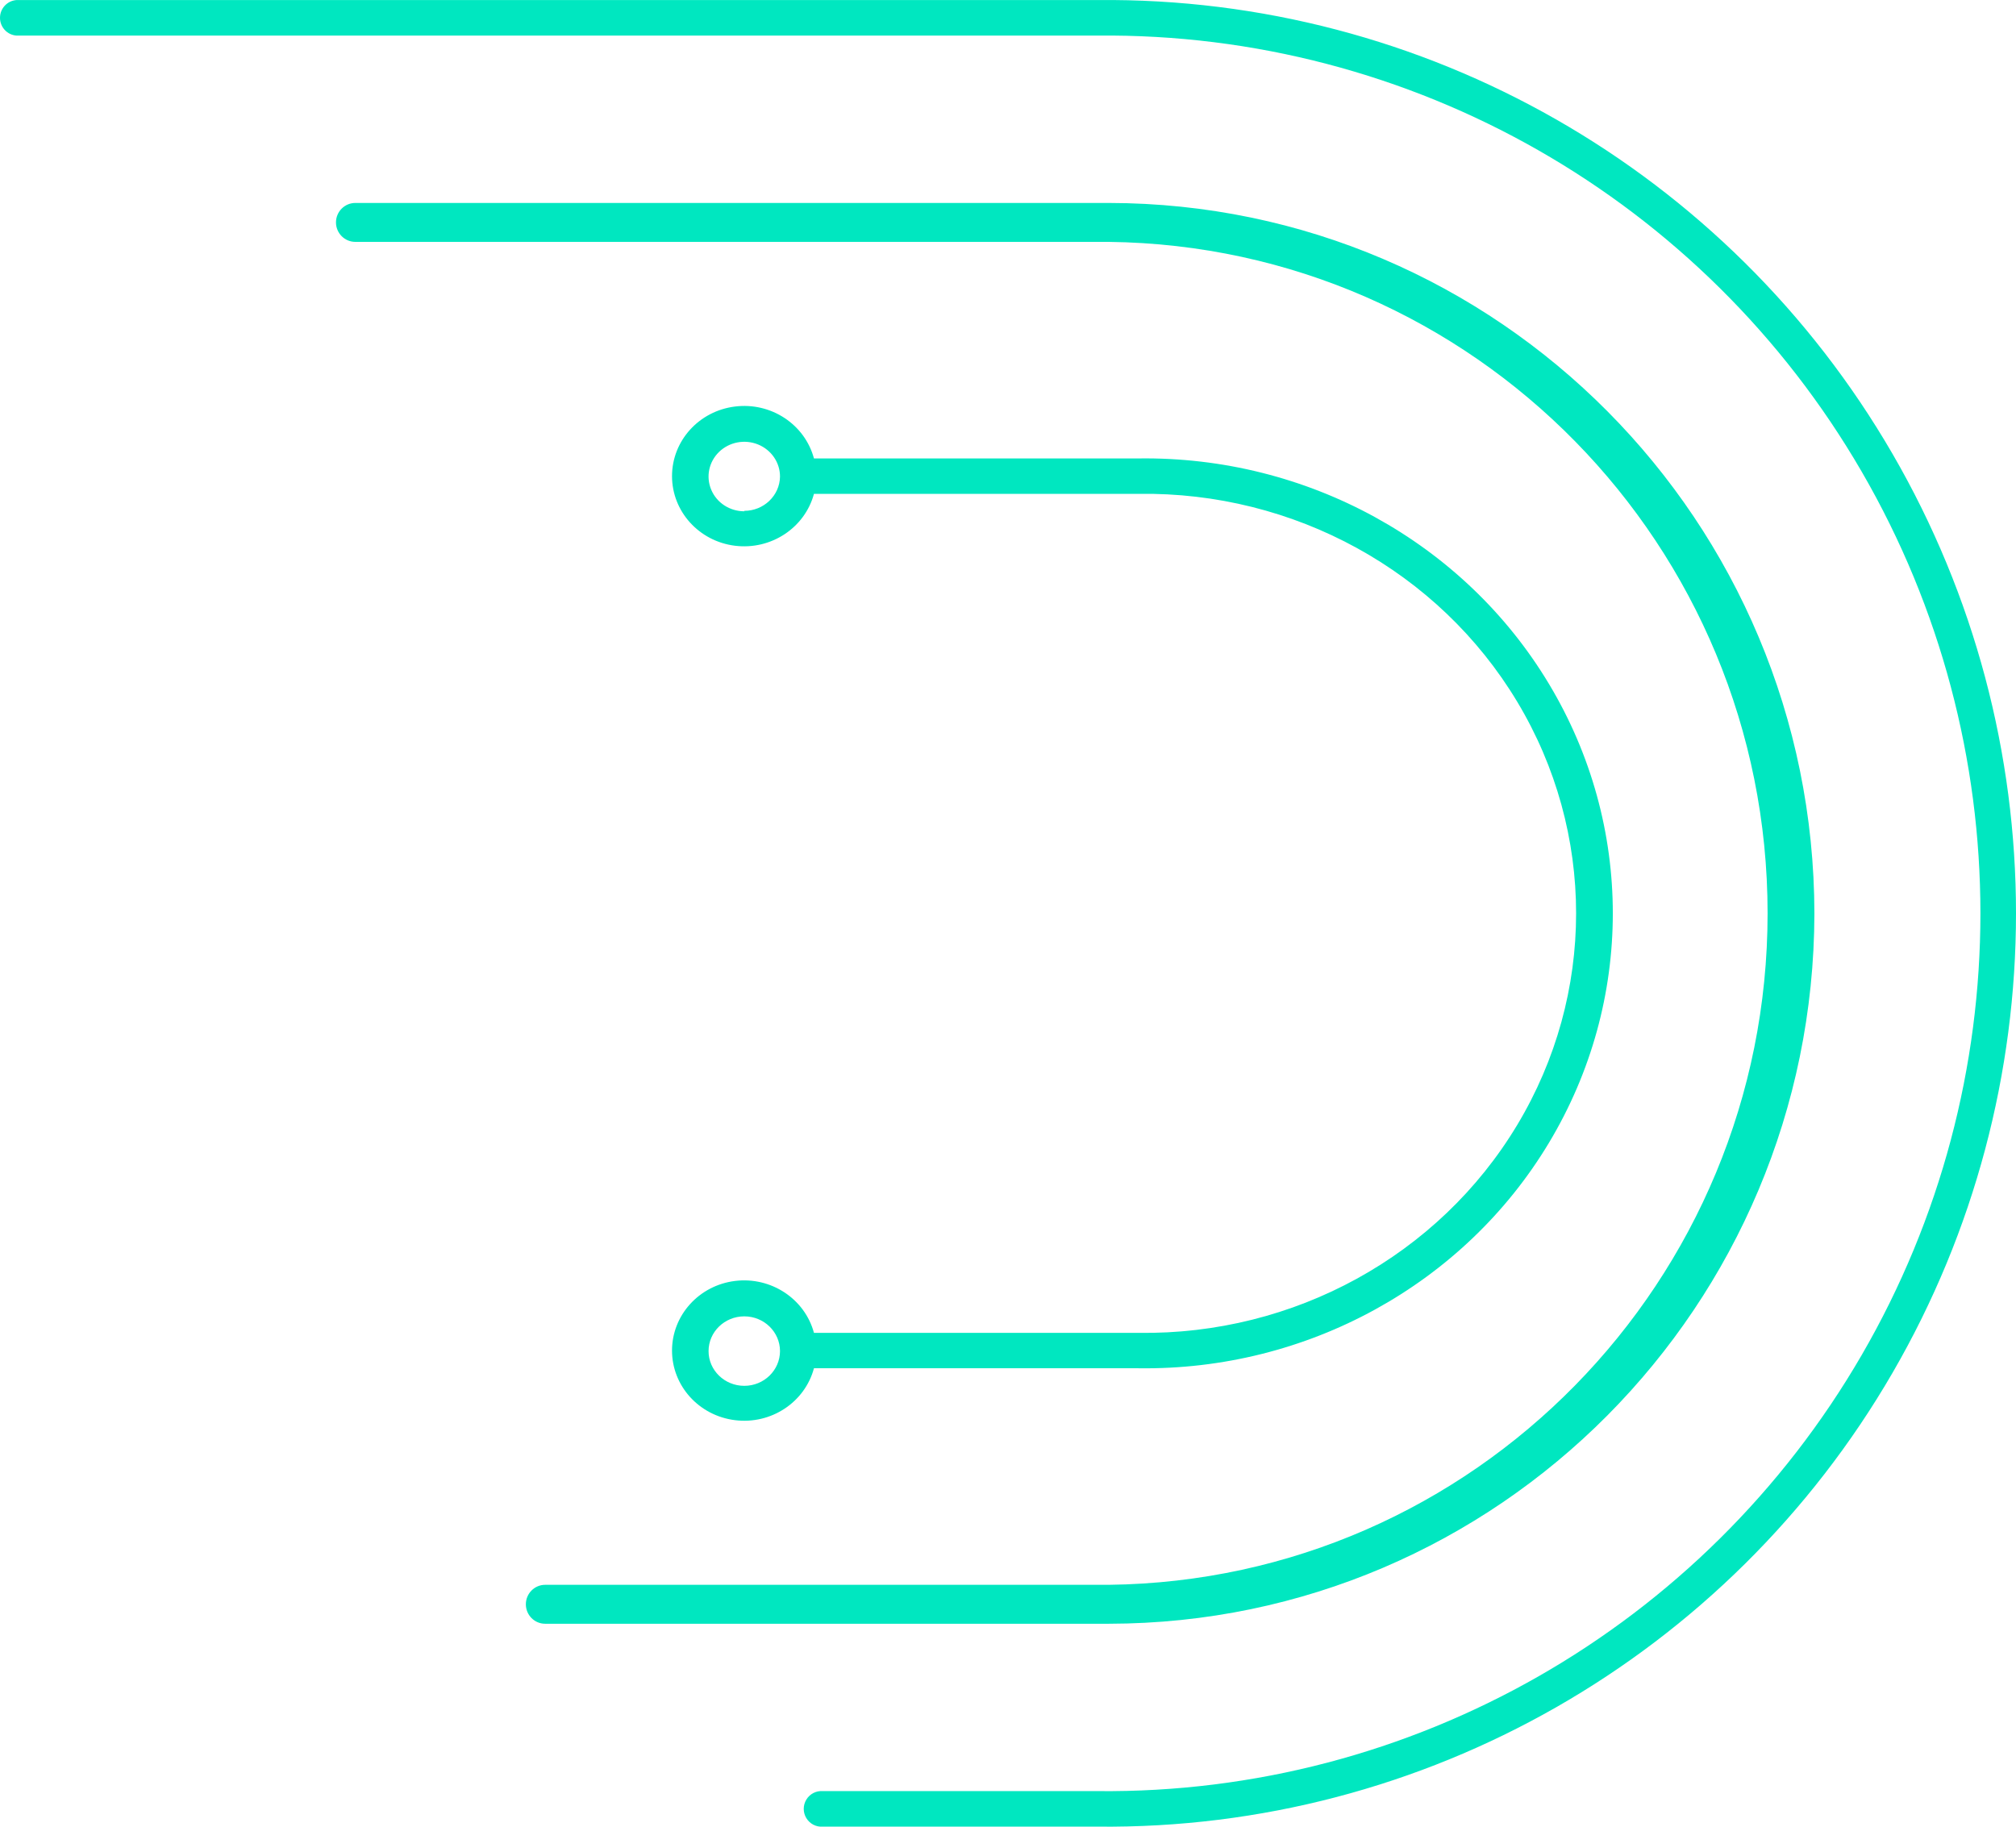
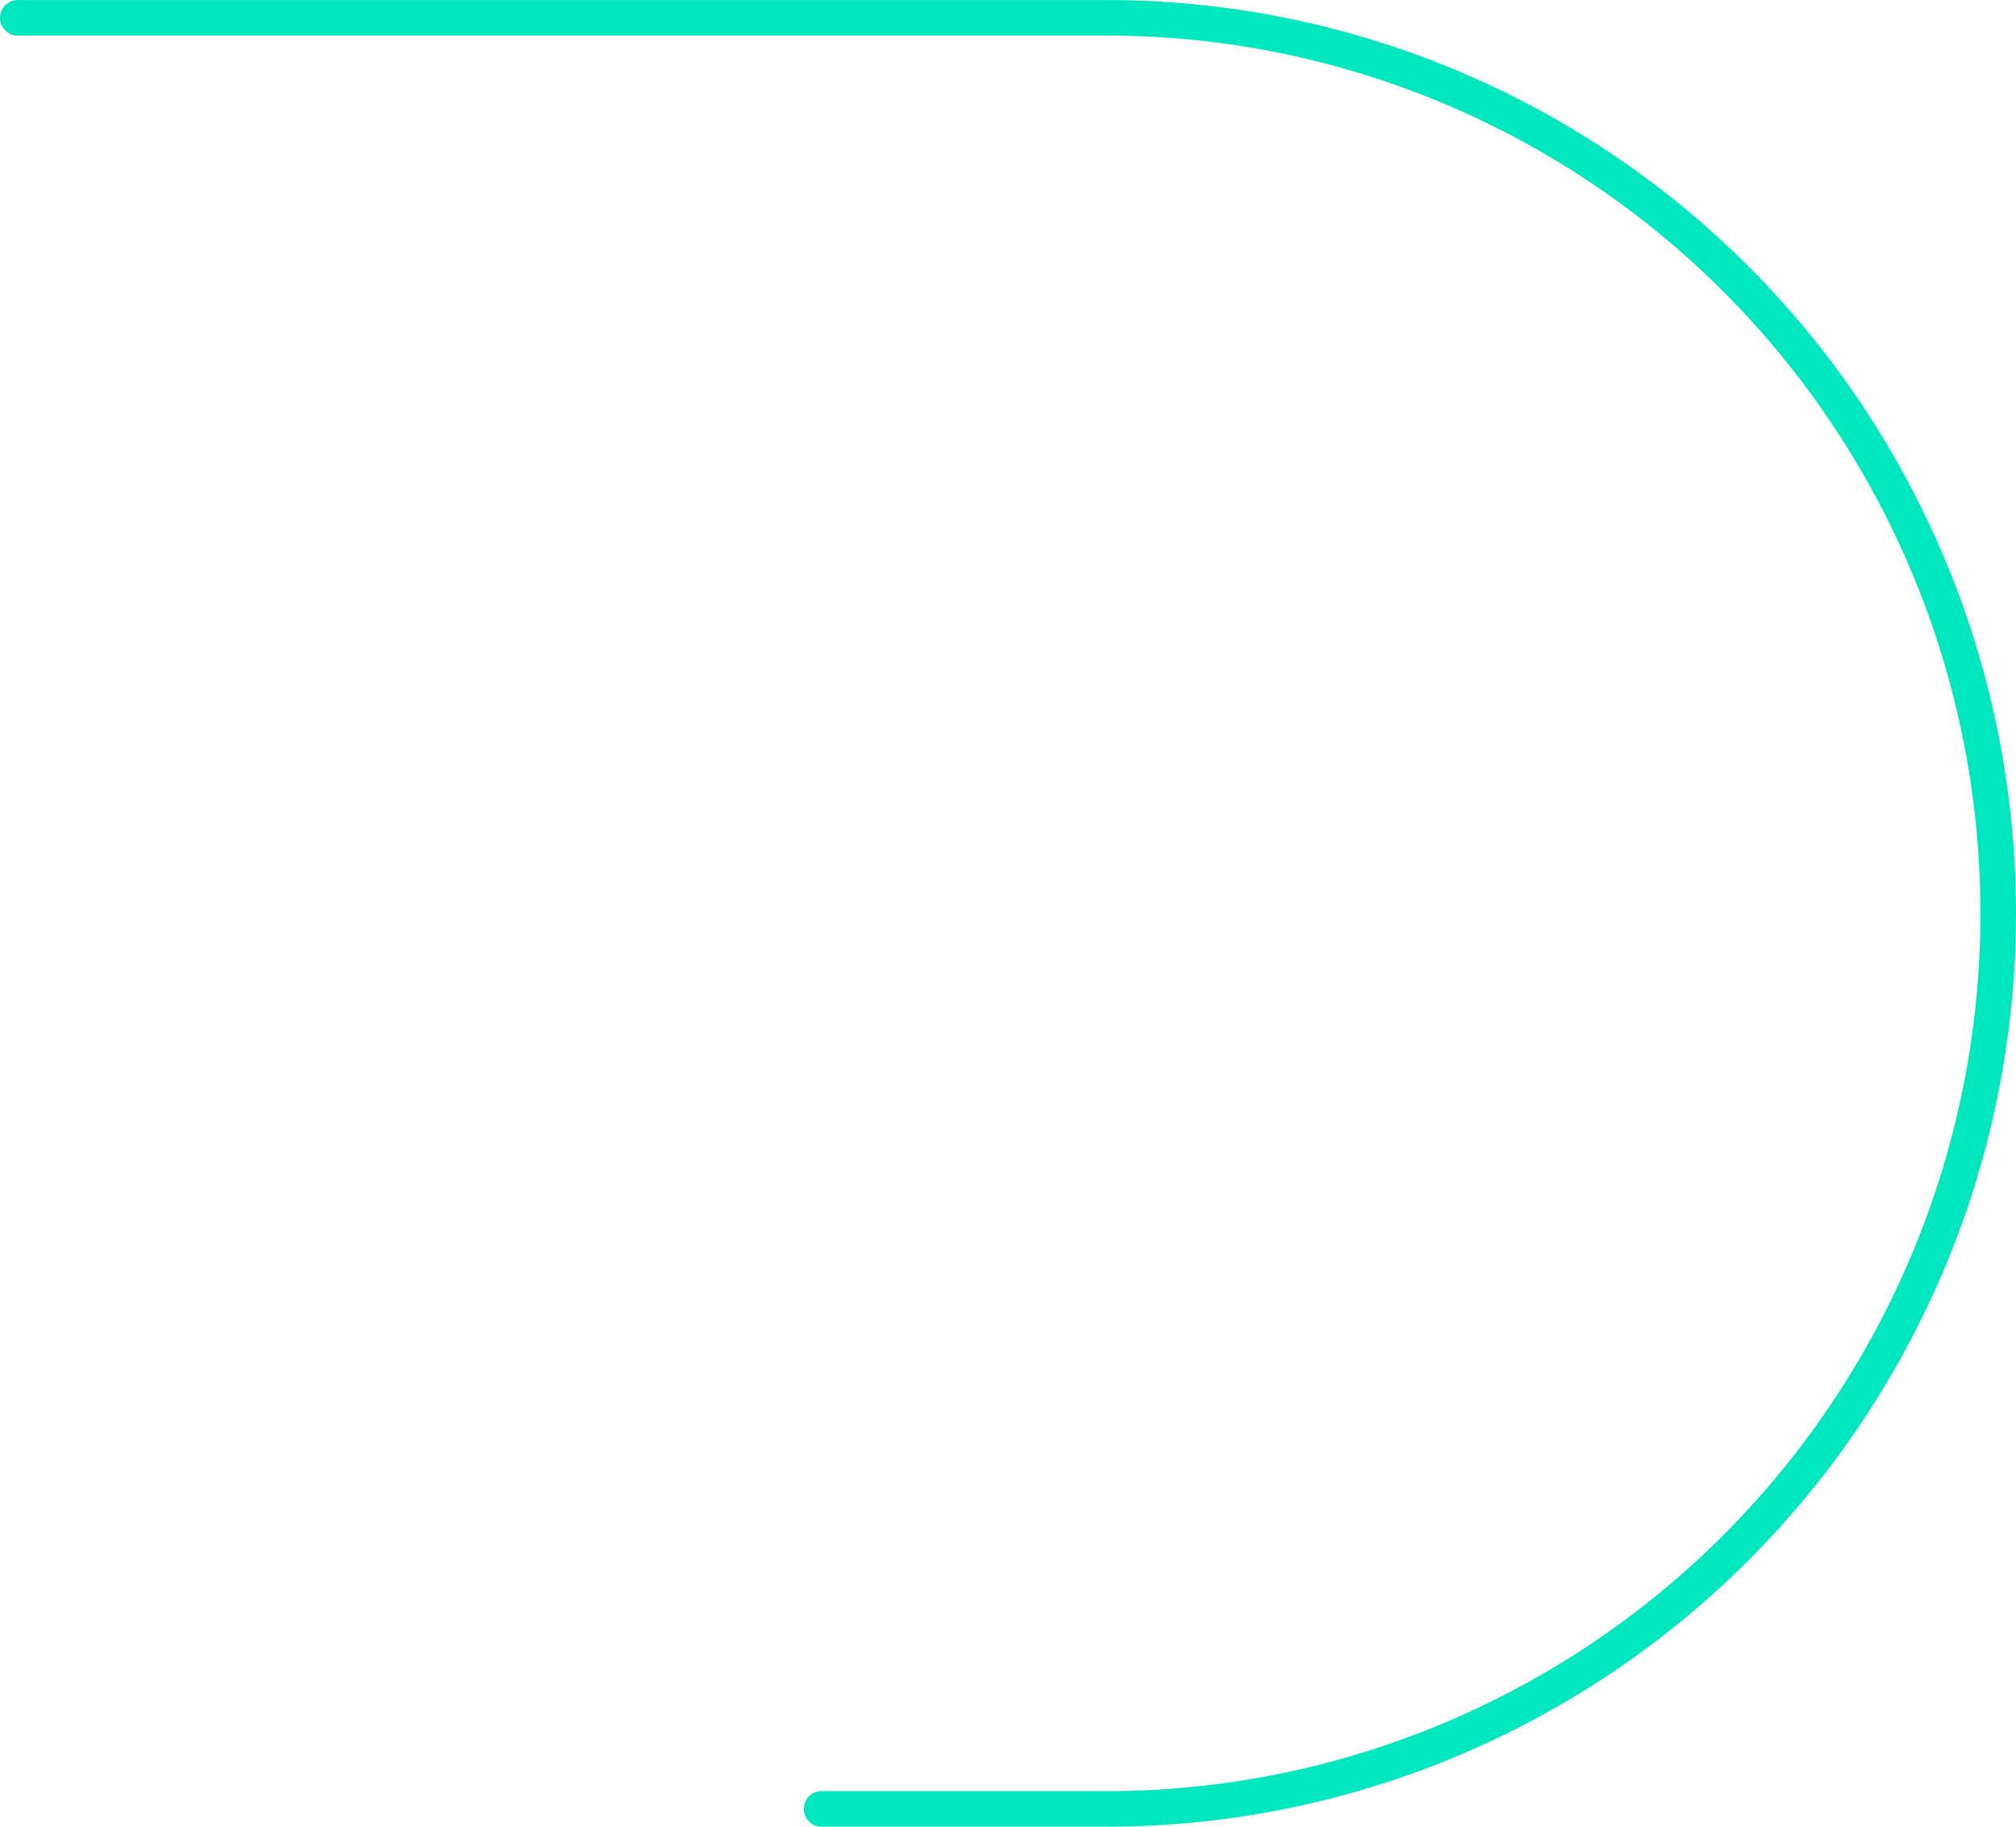
<svg xmlns="http://www.w3.org/2000/svg" width="32" height="29" viewBox="0 0 32 29">
  <g fill="#00E7C0">
    <path d="M17.416,0.001 L0.261,0.001 C0.114,0.012 2.11352628e-17,0.135 0,0.283 C-1.69082103e-17,0.431 0.114,0.554 0.261,0.565 L17.416,0.565 C22.407,0.513 27.041,3.157 29.552,7.49 C32.063,11.823 32.063,17.177 29.552,21.51 C27.041,25.843 22.407,28.487 17.416,28.435 L13.06,28.435 C12.955,28.427 12.854,28.479 12.799,28.57 C12.744,28.66 12.744,28.774 12.799,28.864 C12.854,28.955 12.955,29.007 13.06,28.999 L17.416,28.999 C22.608,29.053 27.429,26.301 30.041,21.793 C32.653,17.285 32.653,11.715 30.041,7.207 C27.429,2.699 22.608,-0.053 17.416,0.001 Z" />
-     <path d="M28.8,14.505 C28.793,8.277 23.783,3.23 17.601,3.222 L5.64,3.222 C5.471,3.222 5.333,3.36 5.333,3.531 C5.333,3.701 5.471,3.84 5.64,3.84 L17.601,3.84 C23.396,3.91 28.057,8.662 28.057,14.5 C28.057,20.338 23.396,25.09 17.601,25.16 L8.653,25.16 C8.484,25.16 8.347,25.299 8.347,25.469 C8.347,25.64 8.484,25.778 8.653,25.778 L17.601,25.778 C23.779,25.77 28.787,20.729 28.8,14.505 Z" />
-     <path d="M18.069,21.16 L12.92,21.16 C12.774,20.618 12.237,20.265 11.666,20.336 C11.095,20.407 10.667,20.881 10.667,21.441 C10.667,22.002 11.095,22.475 11.666,22.546 C12.237,22.618 12.774,22.265 12.92,21.722 L18.069,21.722 C20.746,21.76 23.237,20.392 24.587,18.142 C25.938,15.892 25.938,13.108 24.587,10.858 C23.237,8.608 20.746,7.24 18.069,7.278 L12.92,7.278 C12.774,6.735 12.237,6.382 11.666,6.454 C11.095,6.525 10.667,6.998 10.667,7.559 C10.667,8.119 11.095,8.593 11.666,8.664 C12.237,8.735 12.774,8.382 12.92,7.84 L18.069,7.84 C20.539,7.804 22.837,9.065 24.083,11.141 C25.329,13.216 25.329,15.784 24.083,17.859 C22.837,19.935 20.539,21.196 18.069,21.16 Z M11.814,22.001 C11.501,22.001 11.247,21.754 11.247,21.45 C11.247,21.145 11.501,20.898 11.814,20.898 C12.127,20.898 12.381,21.145 12.381,21.45 C12.38,21.754 12.127,22.001 11.814,22.001 Z M11.814,8.117 C11.584,8.117 11.377,7.983 11.29,7.776 C11.202,7.57 11.251,7.333 11.413,7.175 C11.576,7.017 11.82,6.97 12.032,7.056 C12.244,7.142 12.382,7.344 12.381,7.567 C12.376,7.868 12.123,8.11 11.814,8.11 L11.814,8.117 Z" />
  </g>
</svg>